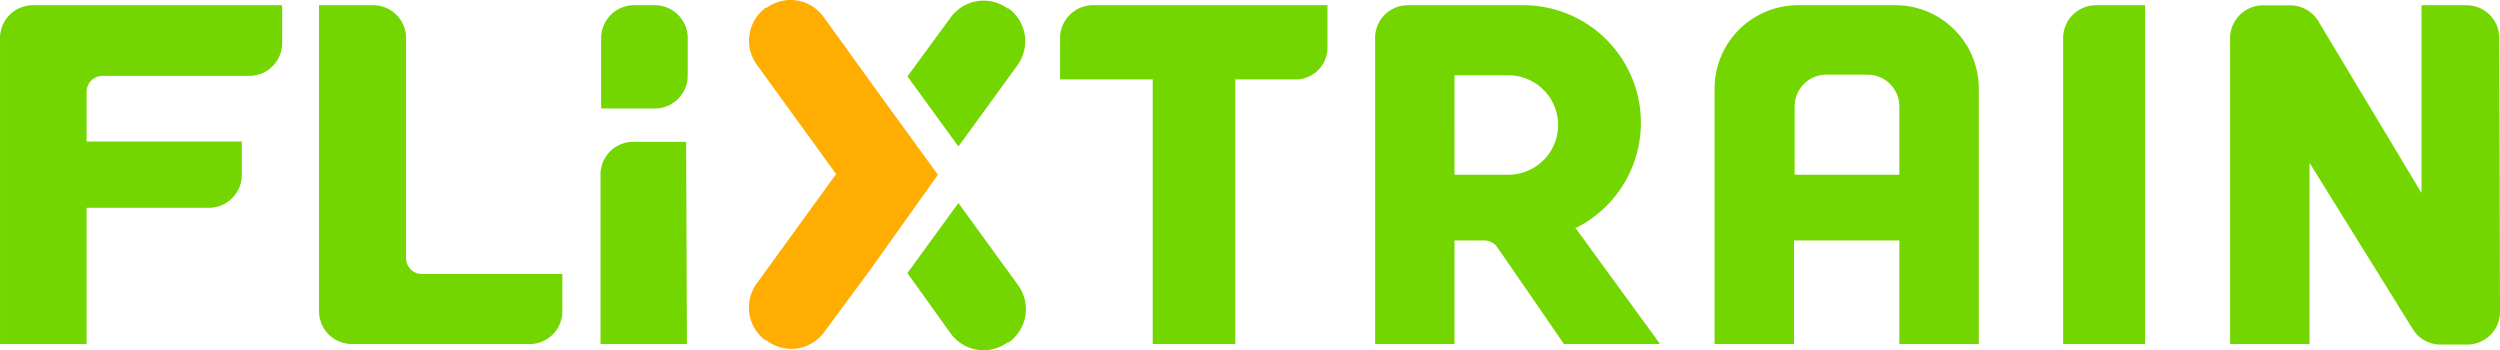
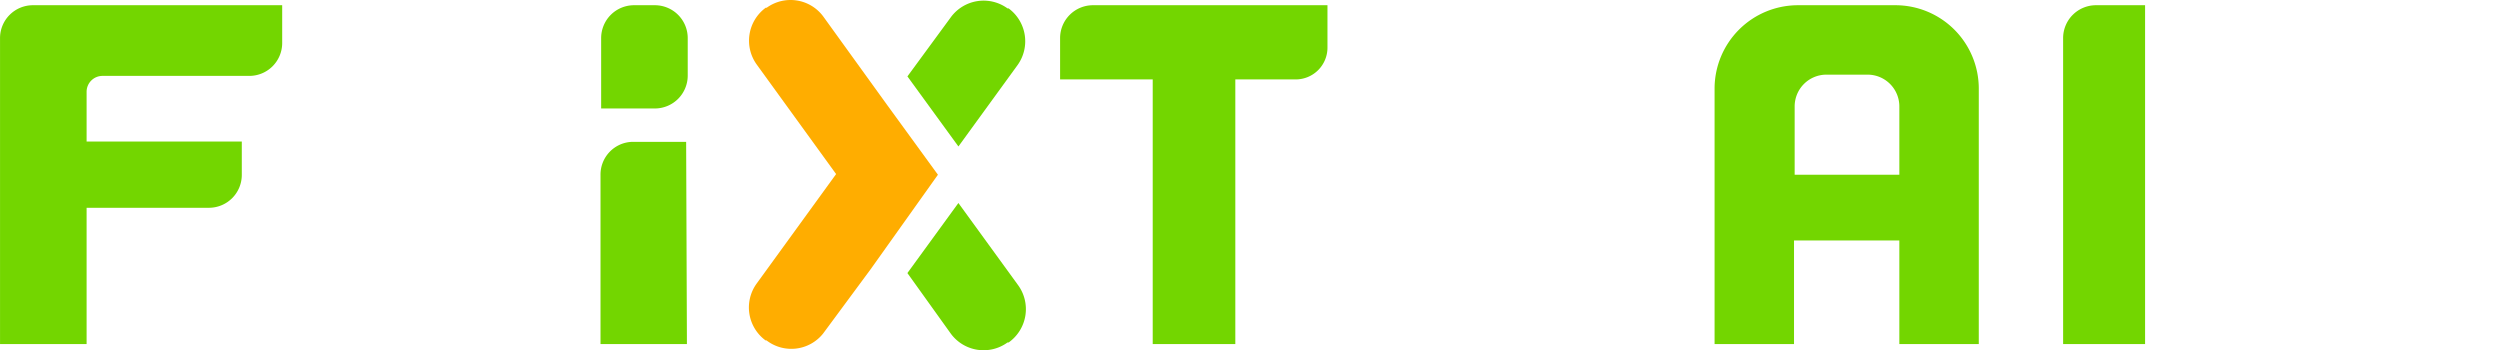
<svg xmlns="http://www.w3.org/2000/svg" xmlns:ns1="http://www.inkscape.org/namespaces/inkscape" xmlns:ns2="http://sodipodi.sourceforge.net/DTD/sodipodi-0.dtd" width="400" height="56.038" viewBox="0 0 105.833 14.827" version="1.1" id="svg4842" ns1:version="0.92.4 (5da689c313, 2019-01-14)" ns2:docname="Flixtrain Logo 2020.svg">
  <defs id="defs4836" />
  <ns2:namedview id="base" pagecolor="#ffffff" bordercolor="#666666" borderopacity="1.0" ns1:pageopacity="0.0" ns1:pageshadow="2" ns1:zoom="1.4" ns1:cx="291.56615" ns1:cy="35.842384" ns1:document-units="px" ns1:current-layer="layer1" showgrid="false" fit-margin-top="0" fit-margin-left="0" fit-margin-right="0" fit-margin-bottom="0" units="px" ns1:window-width="1920" ns1:window-height="1001" ns1:window-x="-9" ns1:window-y="-9" ns1:window-maximized="1" />
  <g ns1:label="Ebene 1" ns1:groupmode="layer" id="layer1" transform="translate(157.238,-141.42)">
    <path d="m -155.853,141.641 a 1.392,1.392 0 0 0 -1.385,1.392 v 12.953 h 3.665 v -5.77 h 5.178 a 1.392,1.392 0 0 0 1.392,-1.399 v -1.406 h -6.57 V 145.306 a 0.673,0.673 0 0 1 0.673,-0.673 h 6.201 a 1.392,1.392 0 0 0 1.406,-1.412 v -1.58 z" style="fill:#73d600;fill-opacity:1;stroke-width:0.673" id="path4" ns1:connector-curvature="0" />
-     <path d="m -139.376,153.02 a 0.673,0.673 0 0 1 -0.673,-0.673 v -9.314 a 1.392,1.392 0 0 0 -1.385,-1.392 h -2.3 v 12.959 a 1.392,1.392 0 0 0 1.392,1.385 h 7.525 a 1.385,1.385 0 0 0 1.385,-1.379 v -1.587 z" style="fill:#73d600;fill-opacity:1;stroke-width:0.673" id="path6" ns1:connector-curvature="0" />
    <path d="m -128.159,155.986 h -3.658 v -7.169 a 1.385,1.385 0 0 1 1.345,-1.392 h 2.28 z" style="fill:#73d600;fill-opacity:1;stroke-width:0.673" id="path8" ns1:connector-curvature="0" />
    <path d="m -129.517,146.012 h -2.273 v -2.979 a 1.392,1.392 0 0 1 1.385,-1.392 h 0.888 a 1.392,1.392 0 0 1 1.392,1.392 v 1.594 a 1.392,1.392 0 0 1 -1.392,1.385 z" style="fill:#73d600;fill-opacity:1;stroke-width:0.673" id="path10" ns1:connector-curvature="0" />
    <path d="m -114.164,153.457 -2.502,-3.443 -2.159,2.966 1.836,2.562 a 1.722,1.722 0 0 0 2.401,0.377 h 0.047 a 1.728,1.728 0 0 0 0.377,-2.461 z" style="fill:#73d600;fill-opacity:1;stroke-width:0.673" id="path12" ns1:connector-curvature="0" />
    <path d="m -117.533,148.817 -2.159,-2.966 -2.69,-3.726 a 1.722,1.722 0 0 0 -2.401,-0.377 h -0.04 a 1.728,1.728 0 0 0 -0.383,2.401 l 3.363,4.64 -3.363,4.634 a 1.728,1.728 0 0 0 0.377,2.408 h 0.04 a 1.722,1.722 0 0 0 2.394,-0.289 l 2.018,-2.73 z" style="fill:#ffad00;fill-opacity:1;stroke-width:0.673" id="path14" ns1:connector-curvature="0" />
    <path d="m -114.54,141.775 h -0.047 a 1.722,1.722 0 0 0 -2.401,0.377 l -1.836,2.502 2.159,2.966 2.502,-3.443 a 1.728,1.728 0 0 0 -0.377,-2.401 z" style="fill:#73d600;fill-opacity:1;stroke-width:0.673" id="path16" ns1:connector-curvature="0" />
    <path d="m -76.832,148.817 h -4.432 v -2.892 a 1.345,1.345 0 0 1 1.345,-1.345 h 1.742 a 1.345,1.345 0 0 1 1.345,1.345 z m -4.291,-7.176 a 3.531,3.531 0 0 0 -3.531,3.531 v 10.814 h 3.363 v -4.385 h 4.459 v 4.385 h 3.363 V 145.172 a 3.531,3.531 0 0 0 -3.531,-3.531 z" style="fill:#73d600;fill-opacity:1;stroke-width:0.673" id="path18" ns1:connector-curvature="0" />
    <path d="m -110.976,141.641 a 1.392,1.392 0 0 0 -1.385,1.392 v 1.749 h 3.921 v 11.204 h 3.497 v -11.204 h 2.556 a 1.345,1.345 0 0 0 1.345,-1.345 v -1.796 z" style="fill:#73d600;fill-opacity:1;stroke-width:0.673" id="path20" ns1:connector-curvature="0" />
    <path d="m -69.899,155.986 v -12.953 a 1.392,1.392 0 0 1 1.385,-1.392 h 2.085 v 14.345 z" style="fill:#73d600;fill-opacity:1;stroke-width:0.673" id="path22" ns1:connector-curvature="0" />
-     <path d="m -90.552,151.056 h 0.054 a 4.977,4.977 0 0 0 -2.307,-9.415 h -4.815 a 1.385,1.385 0 0 0 -1.406,1.385 v 12.959 h 3.363 v -4.385 h 1.284 a 0.673,0.673 0 0 1 0.531,0.296 c 0.229,0.323 2.818,4.089 2.818,4.089 h 4.035 a 0.024,0 90 0 0 0,-0.047 z m -5.111,-6.449 h 2.28 a 2.105,2.105 0 0 1 0,4.21 h -2.28 z" style="fill:#73d600;fill-opacity:1;stroke-width:0.673" id="path24" ns1:connector-curvature="0" />
-     <path d="m -51.432,143.033 a 1.392,1.392 0 0 0 -1.385,-1.392 h -1.91 v 7.949 l -4.365,-7.27 a 1.392,1.392 0 0 0 -1.19,-0.673 h -1.163 a 1.392,1.392 0 0 0 -1.385,1.392 v 12.946 h 3.363 v -7.673 l 4.358,7.021 a 1.379,1.379 0 0 0 1.177,0.673 h 1.143 a 1.385,1.385 0 0 0 1.385,-1.385 z" style="fill:#73d600;fill-opacity:1;stroke-width:0.673" id="path26" ns1:connector-curvature="0" />
  </g>
</svg>